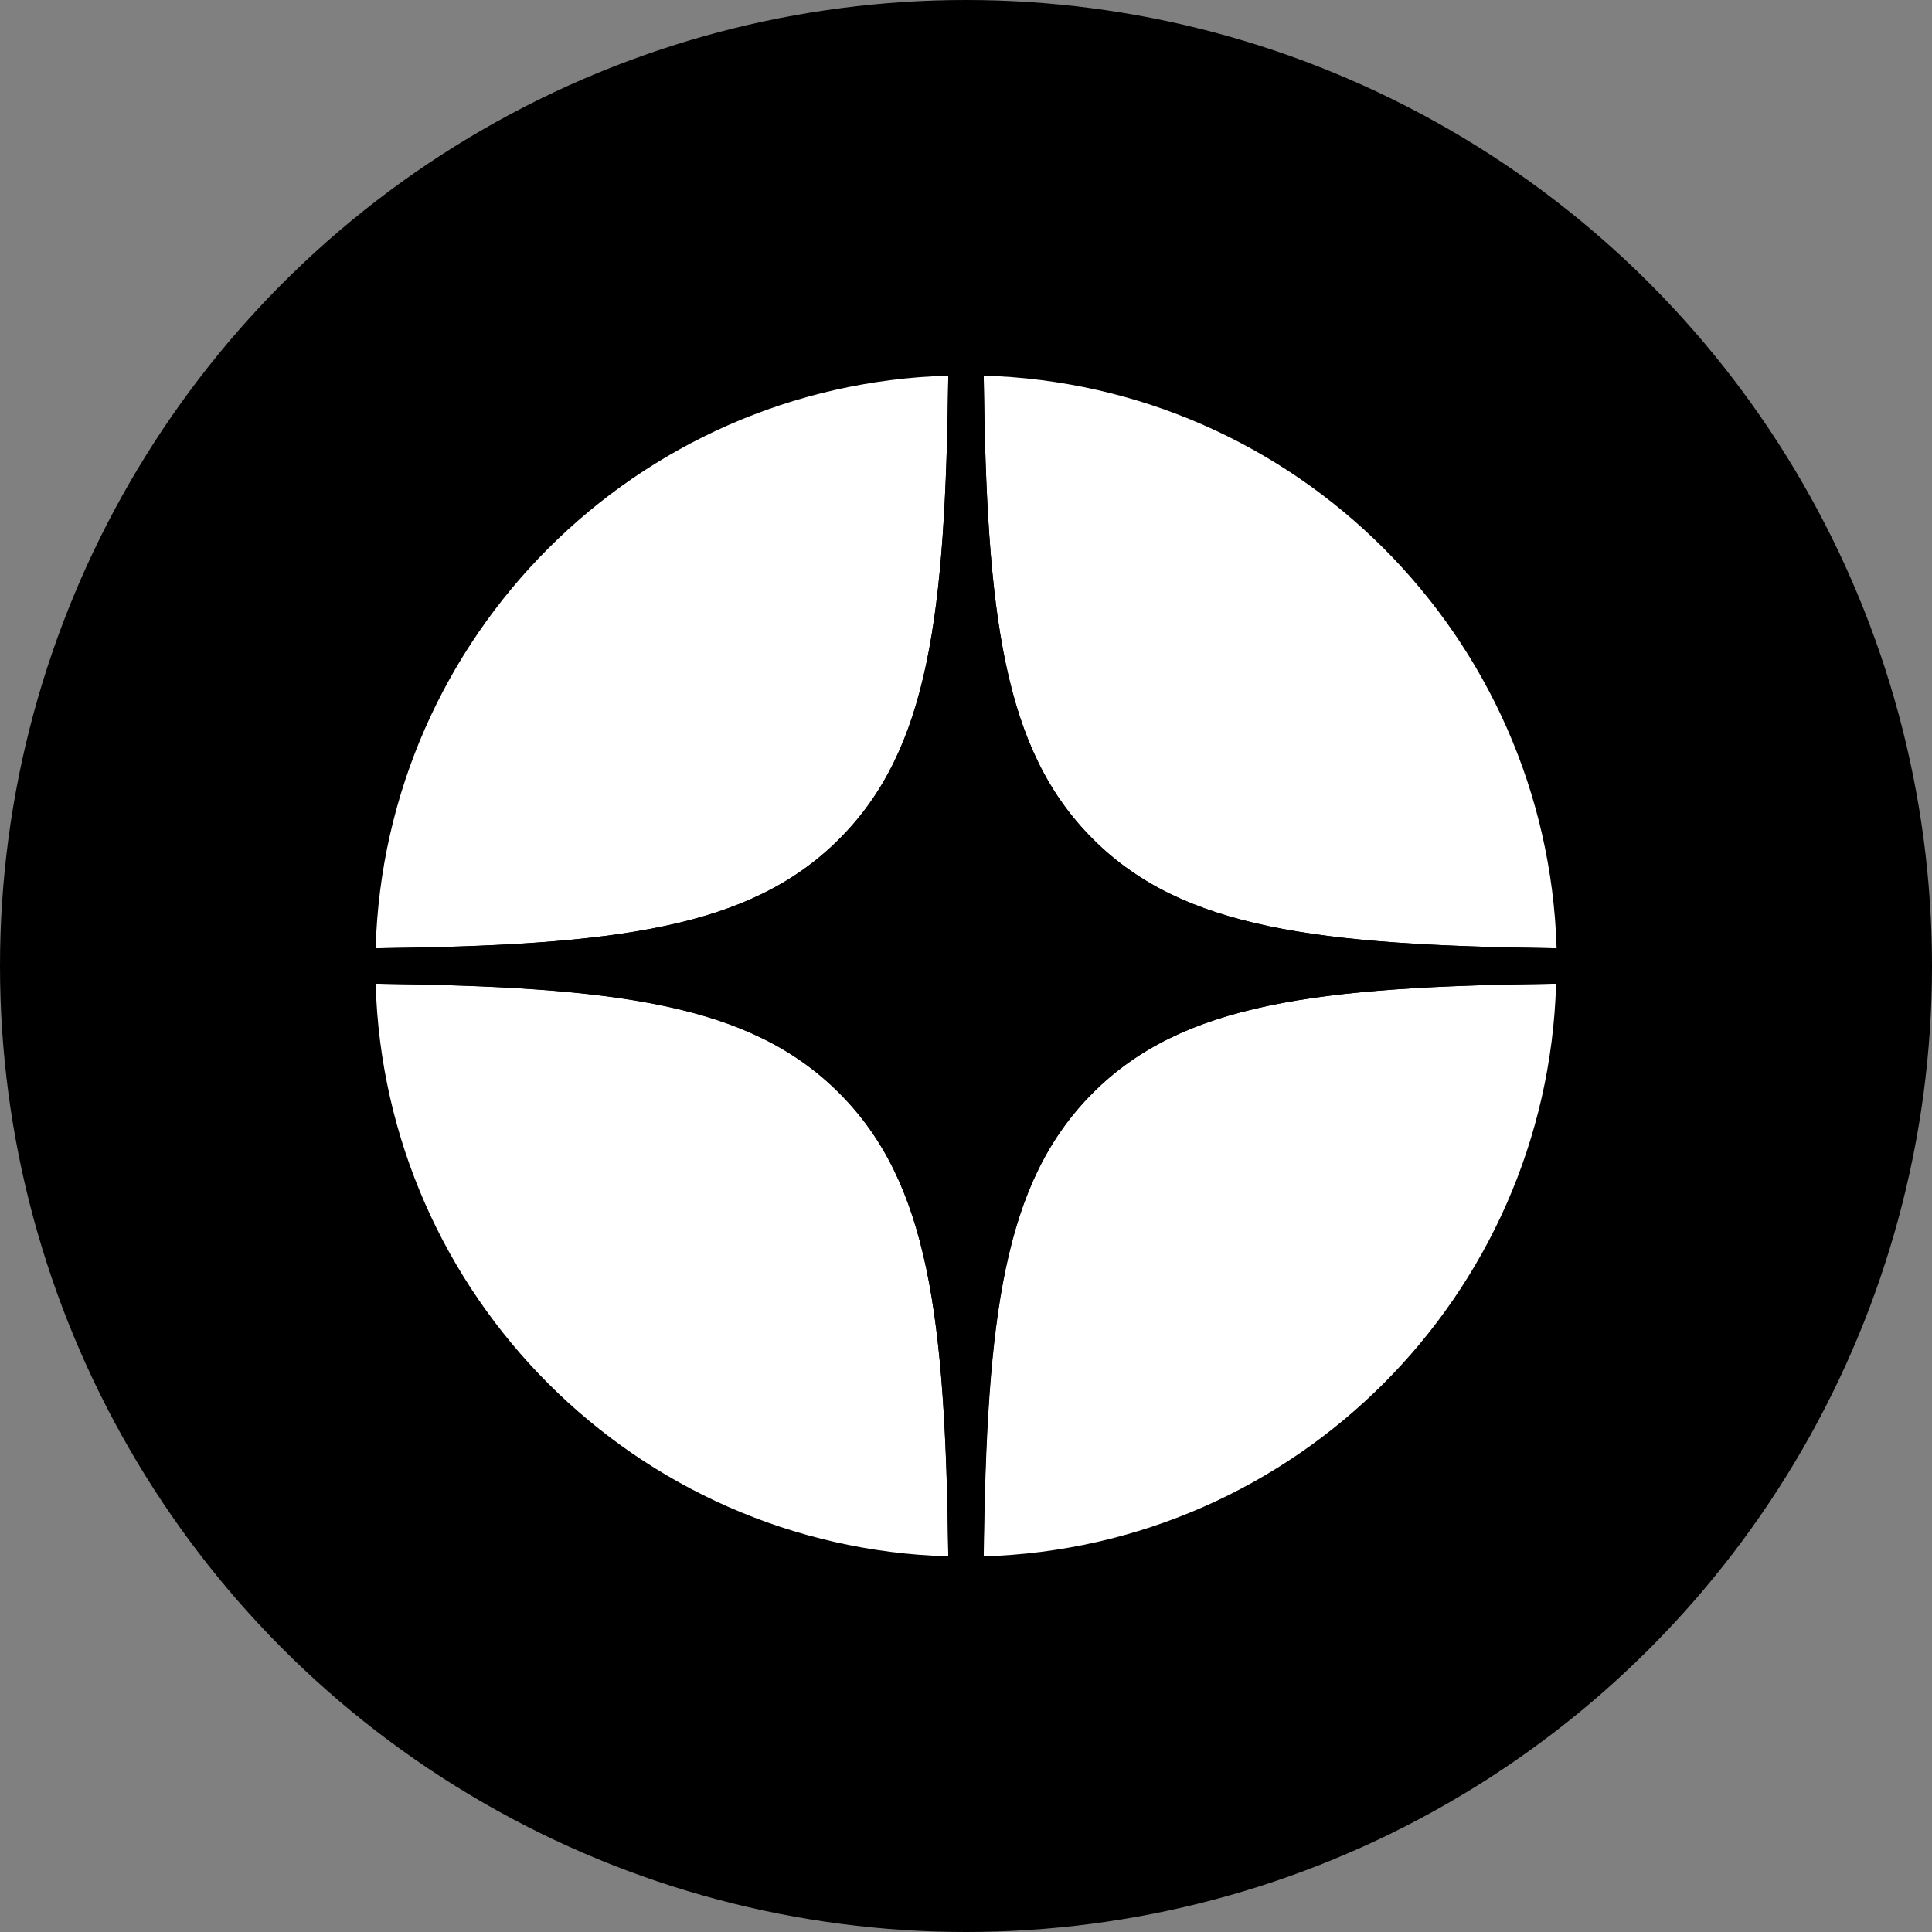
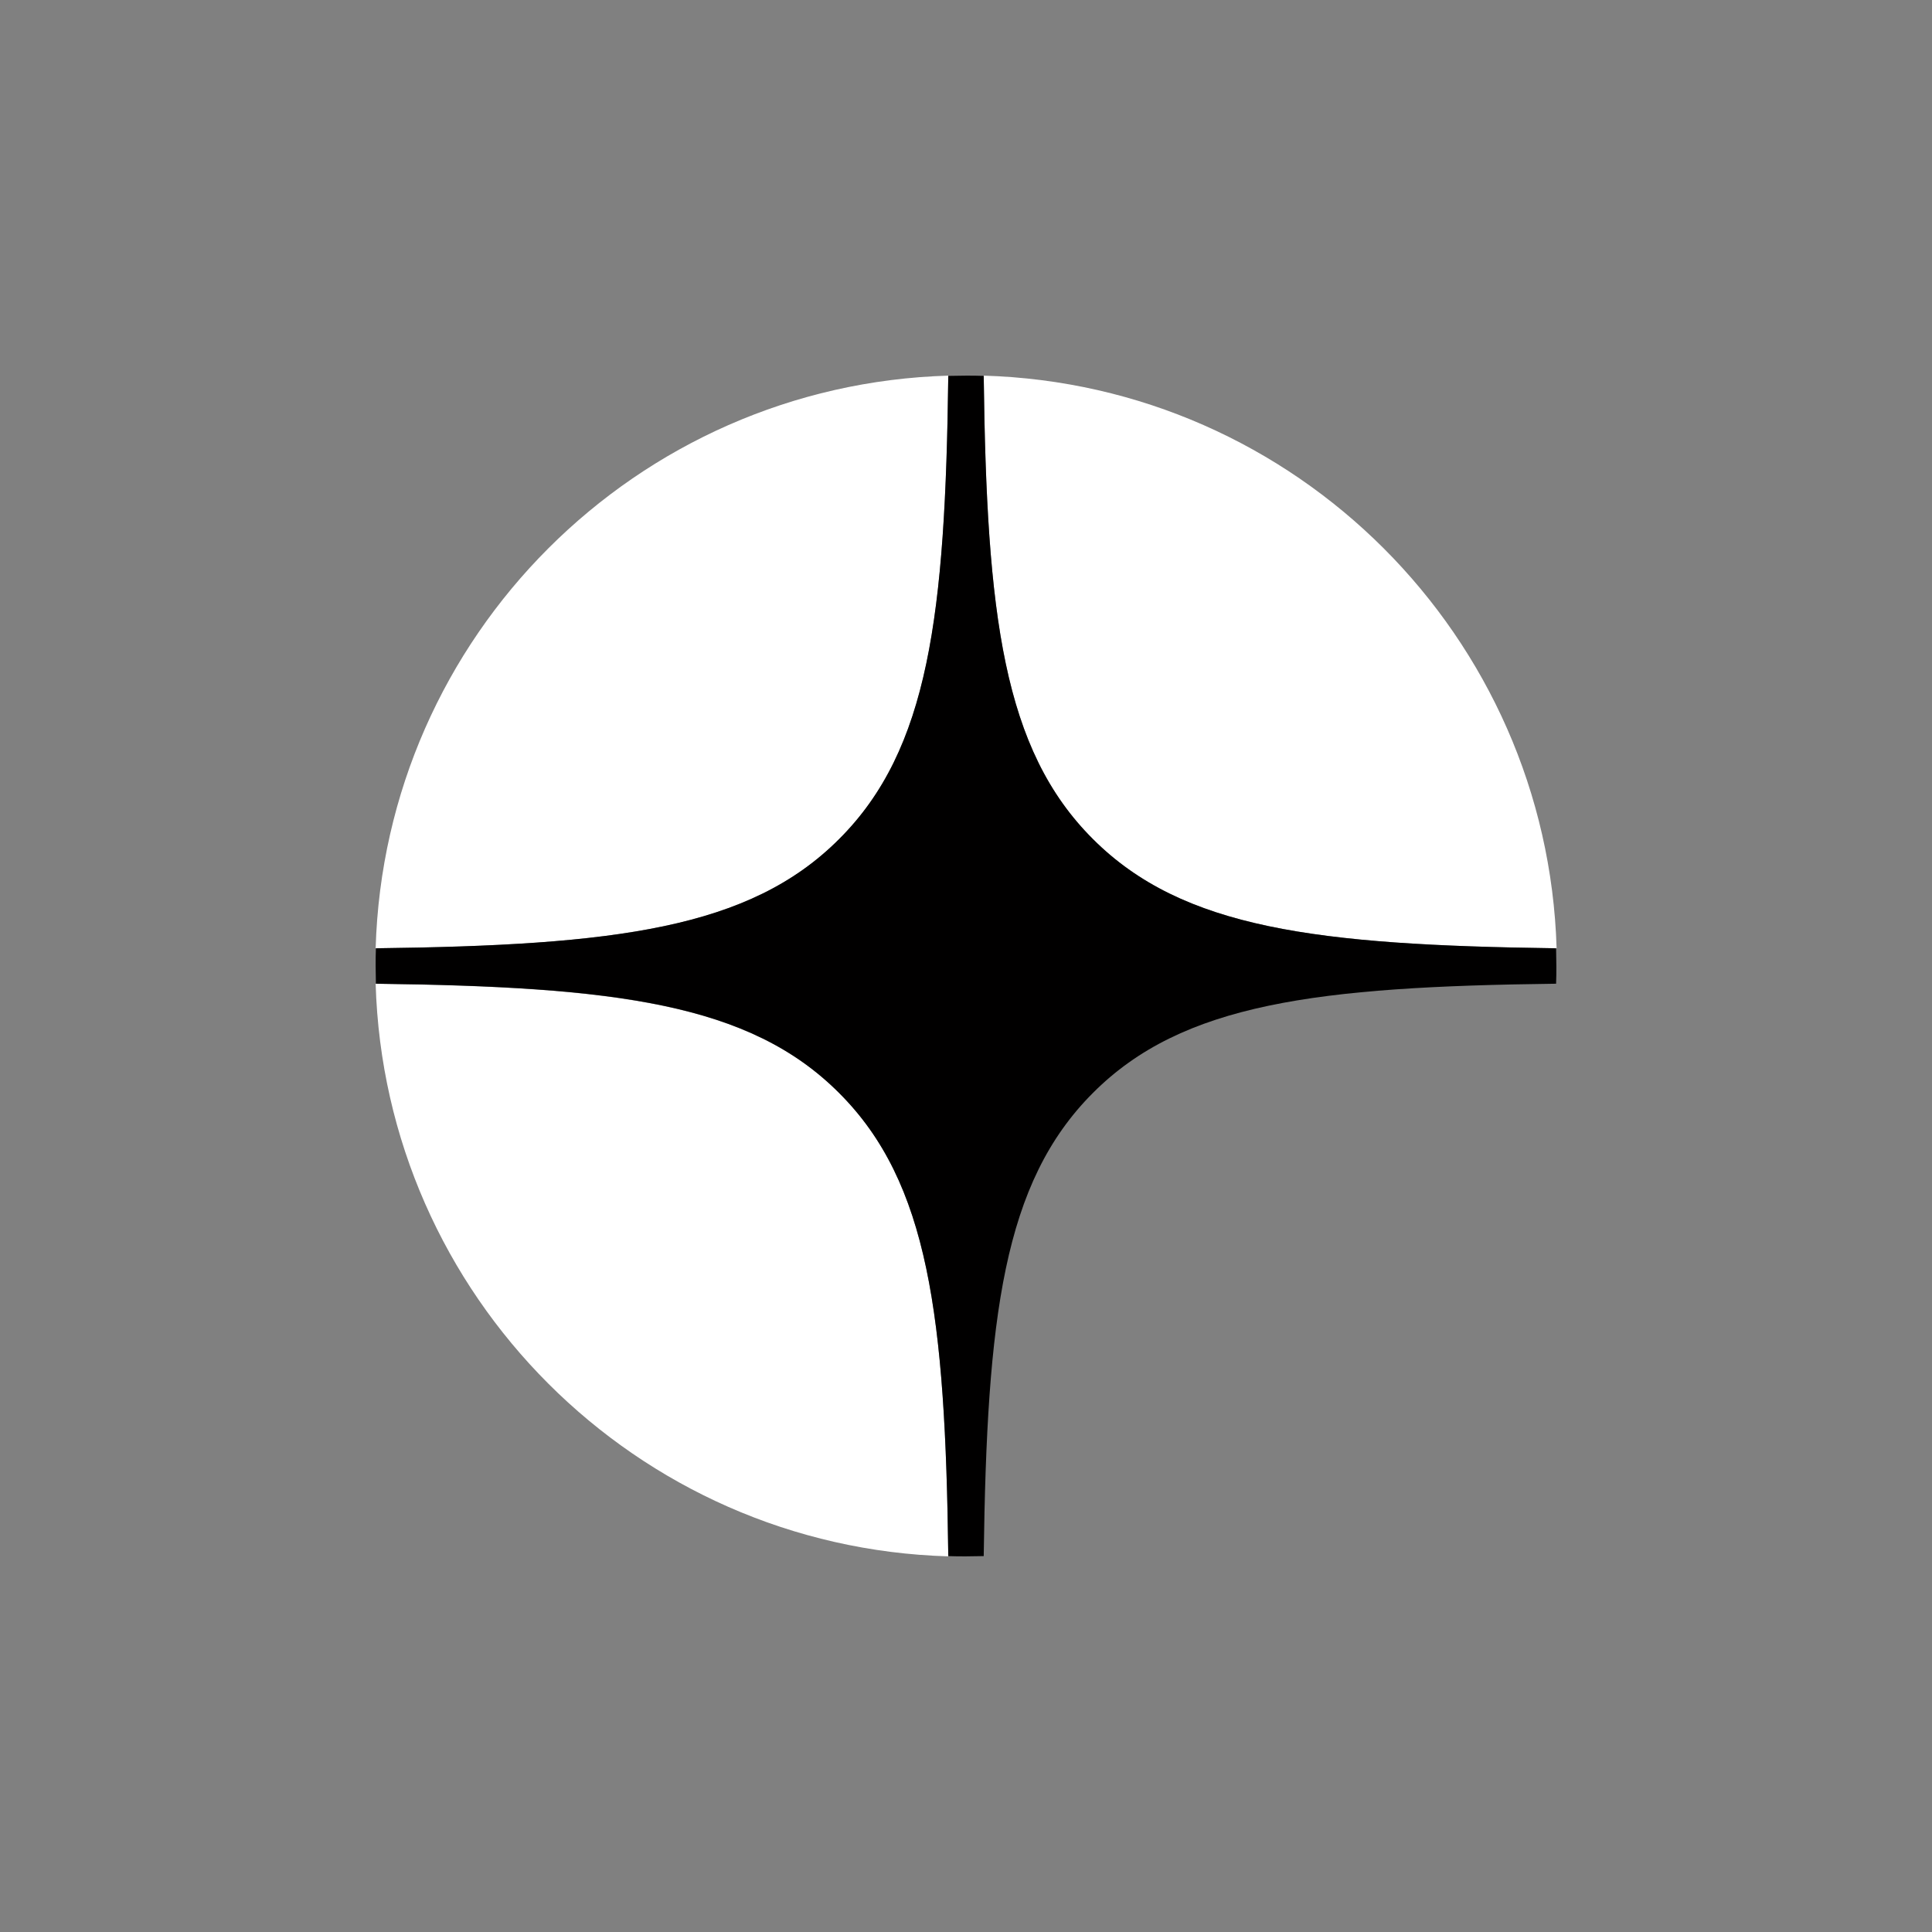
<svg xmlns="http://www.w3.org/2000/svg" width="30" height="30" viewBox="0 0 30 30" fill="none">
  <rect x="0" y="0" width="30" height="30" fill="#808080" stroke="none" />
-   <circle cx="15" cy="15" r="15" fill="#010000" />
  <path d="M15.275 5.833C15.321 9.55 15.577 11.639 16.971 13.029C18.365 14.423 20.454 14.675 24.171 14.725C24.025 9.878 20.122 5.975 15.275 5.833Z" fill="white" />
  <path d="M13.033 13.029C14.427 11.639 14.679 9.55 14.725 5.833C9.878 5.975 5.975 9.878 5.833 14.725C9.55 14.679 11.639 14.423 13.033 13.029Z" fill="white" />
  <path d="M5.833 15.275C5.975 20.122 9.878 24.025 14.725 24.167C14.679 20.45 14.423 18.361 13.029 16.971C11.635 15.577 9.546 15.325 5.83 15.275H5.833Z" fill="white" />
-   <path d="M24.167 15.275C20.45 15.321 18.361 15.577 16.967 16.971C15.573 18.365 15.321 20.454 15.271 24.167C20.118 24.025 24.022 20.122 24.163 15.275H24.167Z" fill="white" />
  <path fill-rule="evenodd" clip-rule="evenodd" d="M24.167 15C24.167 15.092 24.167 15.183 24.163 15.275C20.45 15.321 18.361 15.577 16.971 16.971C15.577 18.365 15.325 20.45 15.275 24.163C15.183 24.163 15.092 24.167 15 24.167C14.908 24.167 14.817 24.167 14.725 24.163C14.679 20.45 14.423 18.361 13.029 16.971C11.639 15.577 9.55 15.321 5.837 15.275C5.837 15.183 5.833 15.092 5.833 15C5.833 14.908 5.833 14.817 5.837 14.725C9.55 14.679 11.639 14.423 13.029 13.029C14.423 11.639 14.679 9.55 14.725 5.837C14.817 5.837 14.908 5.833 15 5.833C15.092 5.833 15.183 5.833 15.275 5.837C15.321 9.55 15.577 11.639 16.971 13.029C18.365 14.423 20.45 14.675 24.163 14.725C24.163 14.817 24.167 14.908 24.167 15Z" fill="#010000" />
</svg>